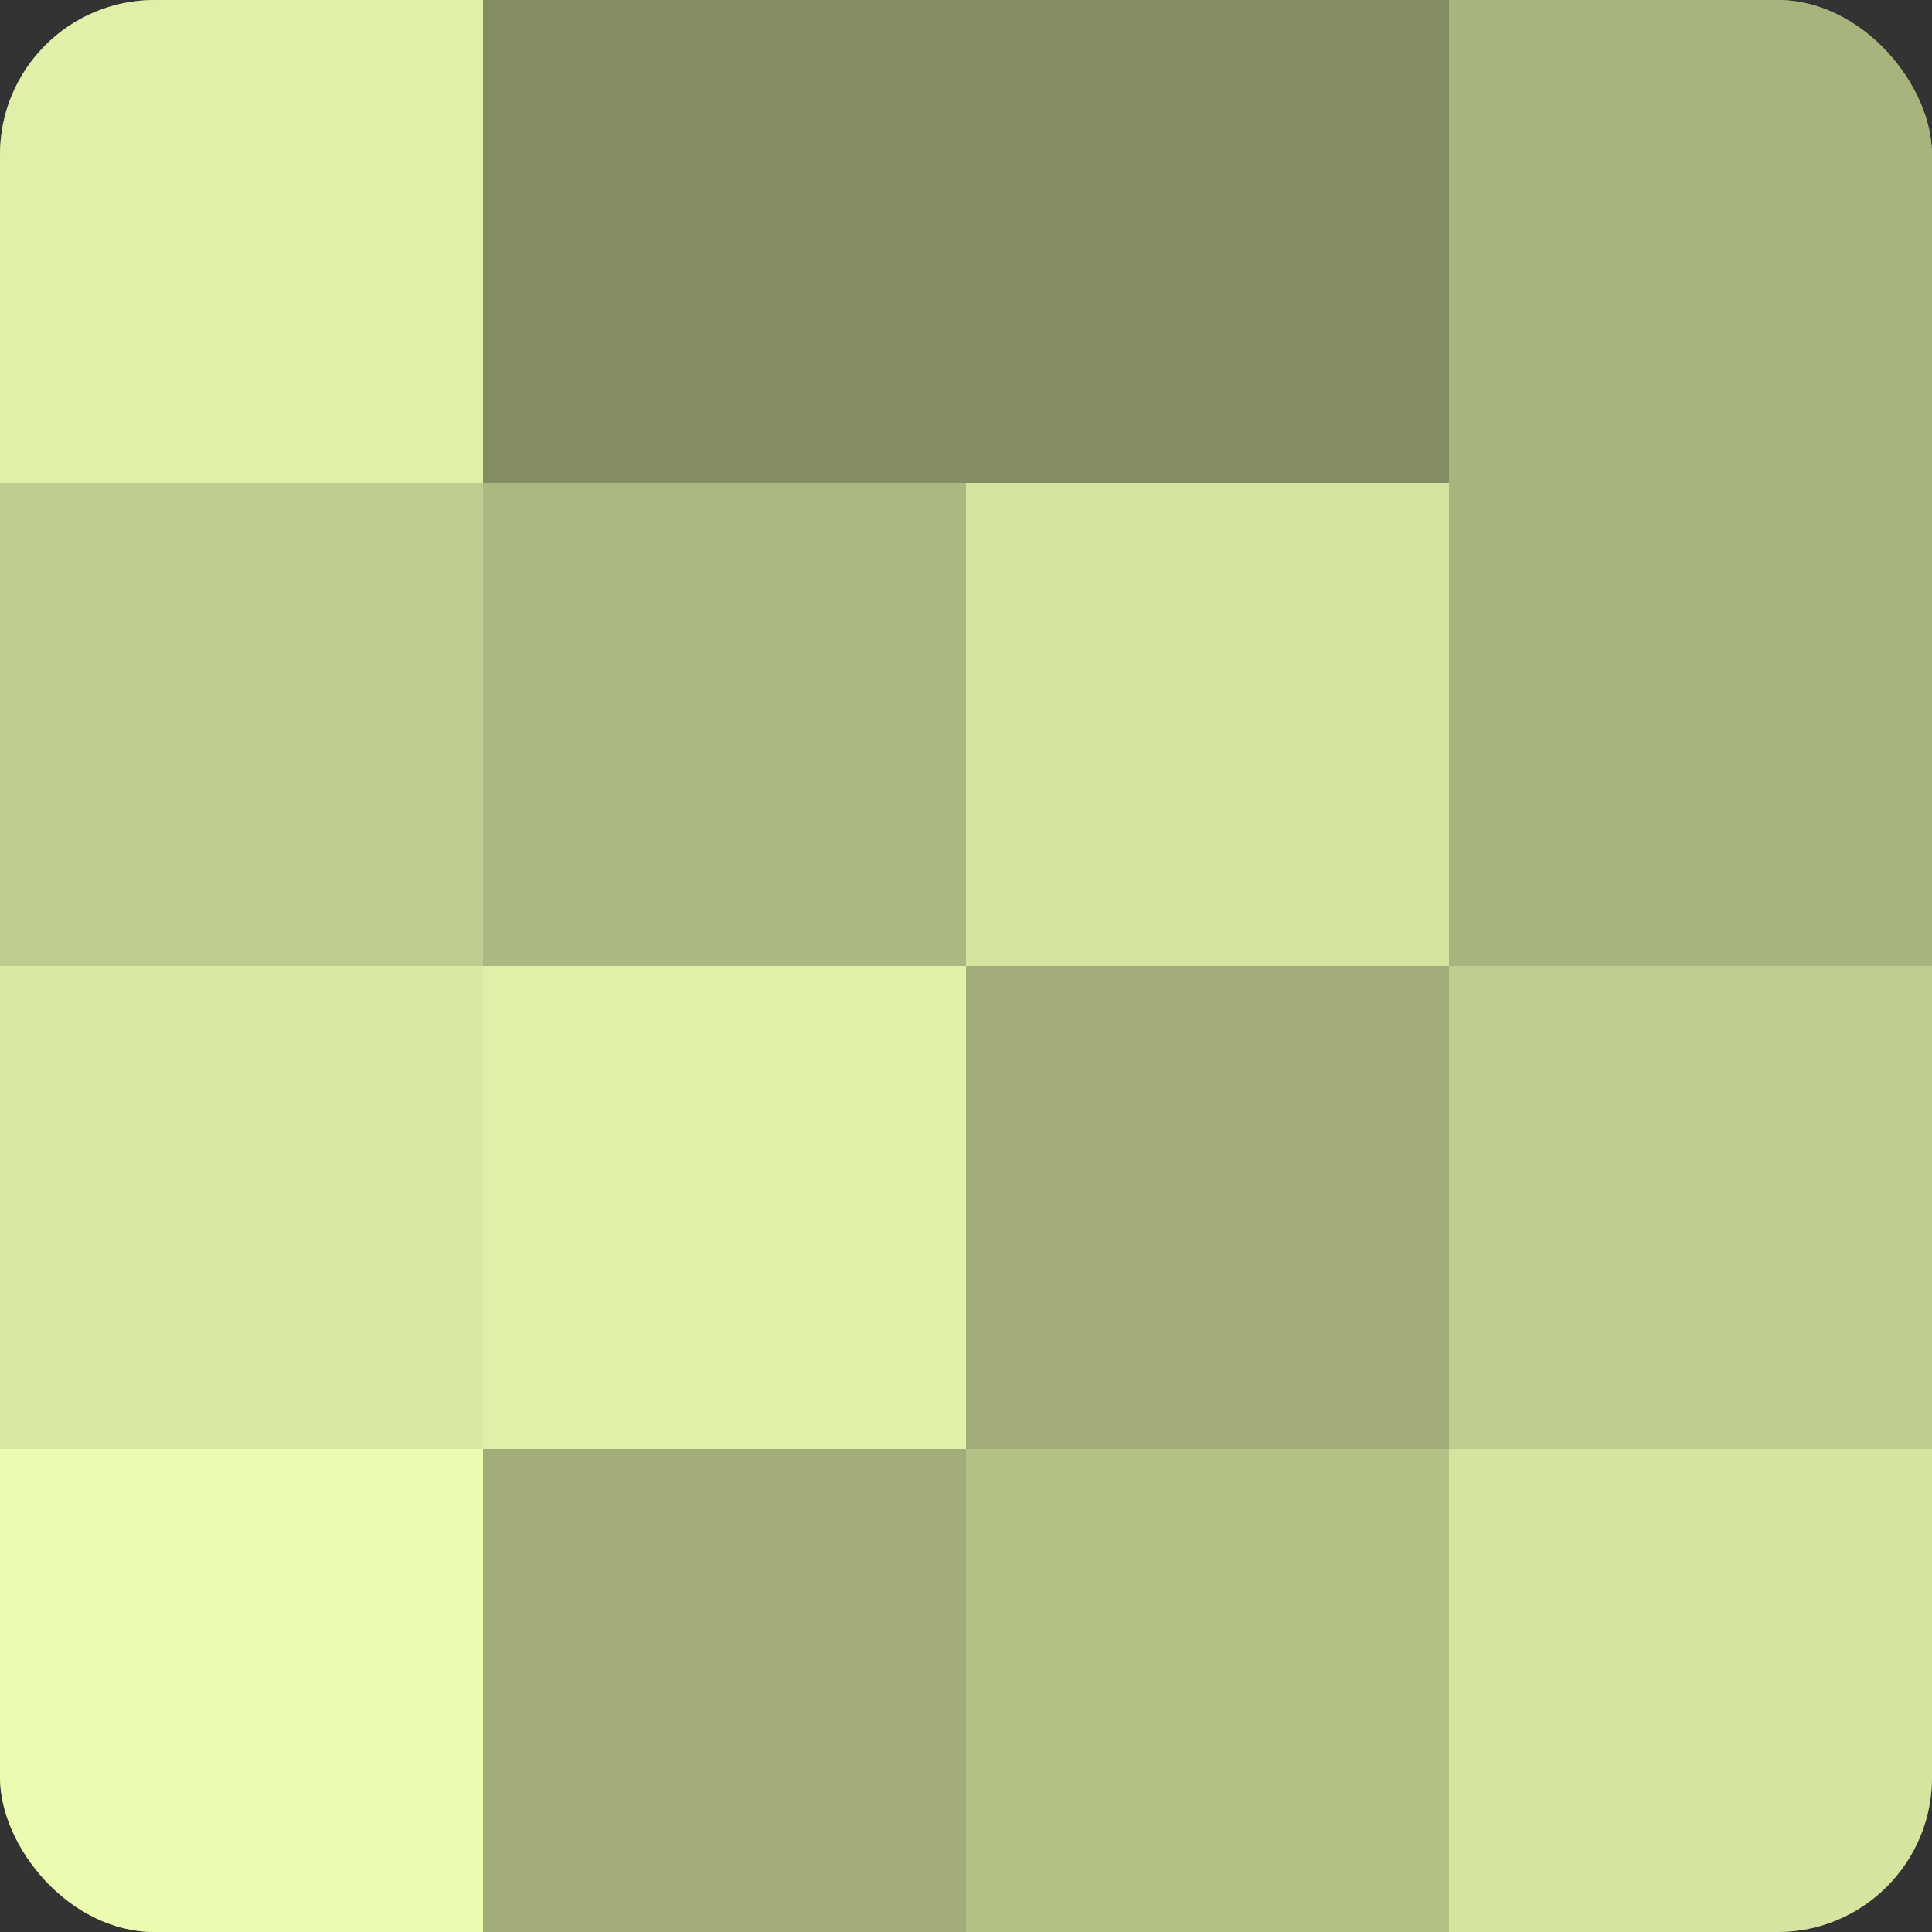
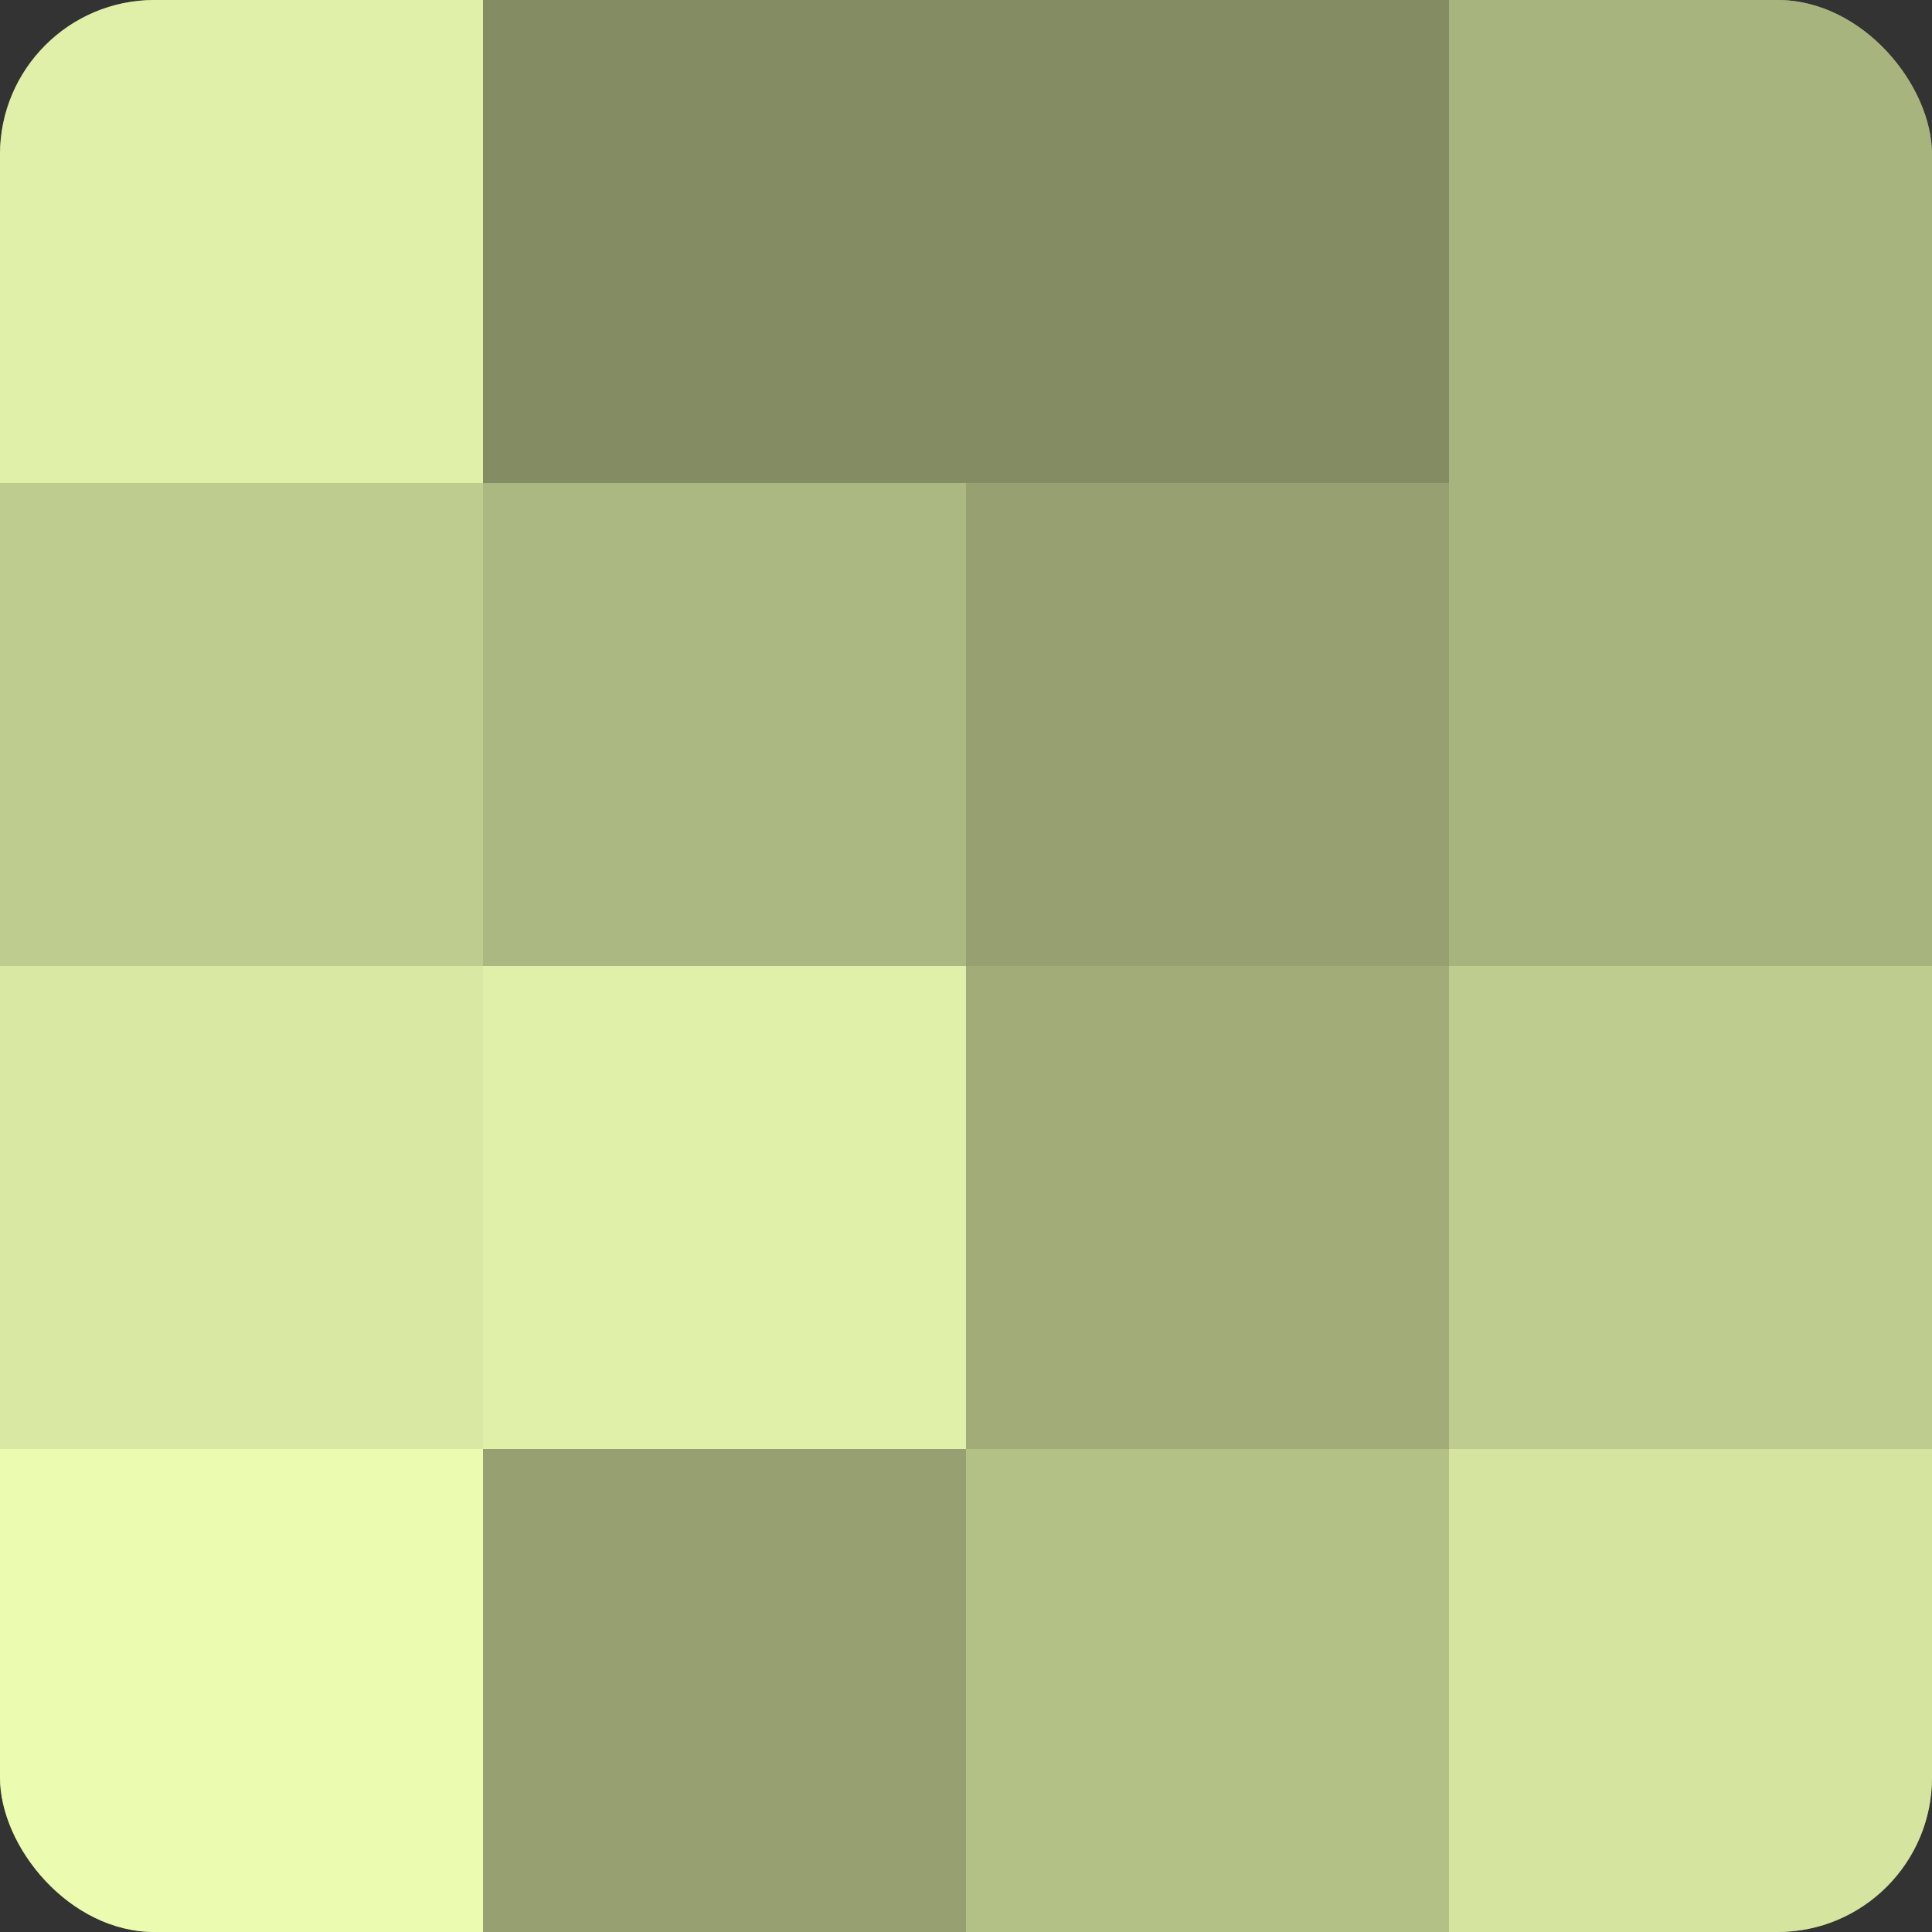
<svg xmlns="http://www.w3.org/2000/svg" width="60" height="60" viewBox="0 0 100 100" preserveAspectRatio="xMidYMid meet">
  <rect x="0" y="0" width="100" height="100" fill="#333333" stroke="none" />
  <defs>
    <clipPath id="c" width="100" height="100">
      <rect width="100" height="100" rx="8" ry="8" />
    </clipPath>
  </defs>
  <g clip-path="url(#c)">
    <rect width="100" height="100" fill="#96a070" />
    <rect width="25" height="25" fill="#e0f0a8" />
    <rect y="25" width="25" height="25" fill="#becc8f" />
    <rect y="50" width="25" height="25" fill="#d9e8a2" />
    <rect y="75" width="25" height="25" fill="#ebfcb0" />
    <rect x="25" width="25" height="25" fill="#838c62" />
    <rect x="25" y="25" width="25" height="25" fill="#acb881" />
    <rect x="25" y="50" width="25" height="25" fill="#e0f0a8" />
-     <rect x="25" y="75" width="25" height="25" fill="#a1ac78" />
    <rect x="50" width="25" height="25" fill="#838c62" />
-     <rect x="50" y="25" width="25" height="25" fill="#d5e49f" />
    <rect x="50" y="50" width="25" height="25" fill="#a1ac78" />
    <rect x="50" y="75" width="25" height="25" fill="#b3c086" />
    <rect x="75" width="25" height="25" fill="#a8b47e" />
    <rect x="75" y="25" width="25" height="25" fill="#a8b47e" />
    <rect x="75" y="50" width="25" height="25" fill="#becc8f" />
    <rect x="75" y="75" width="25" height="25" fill="#d5e49f" />
  </g>
</svg>